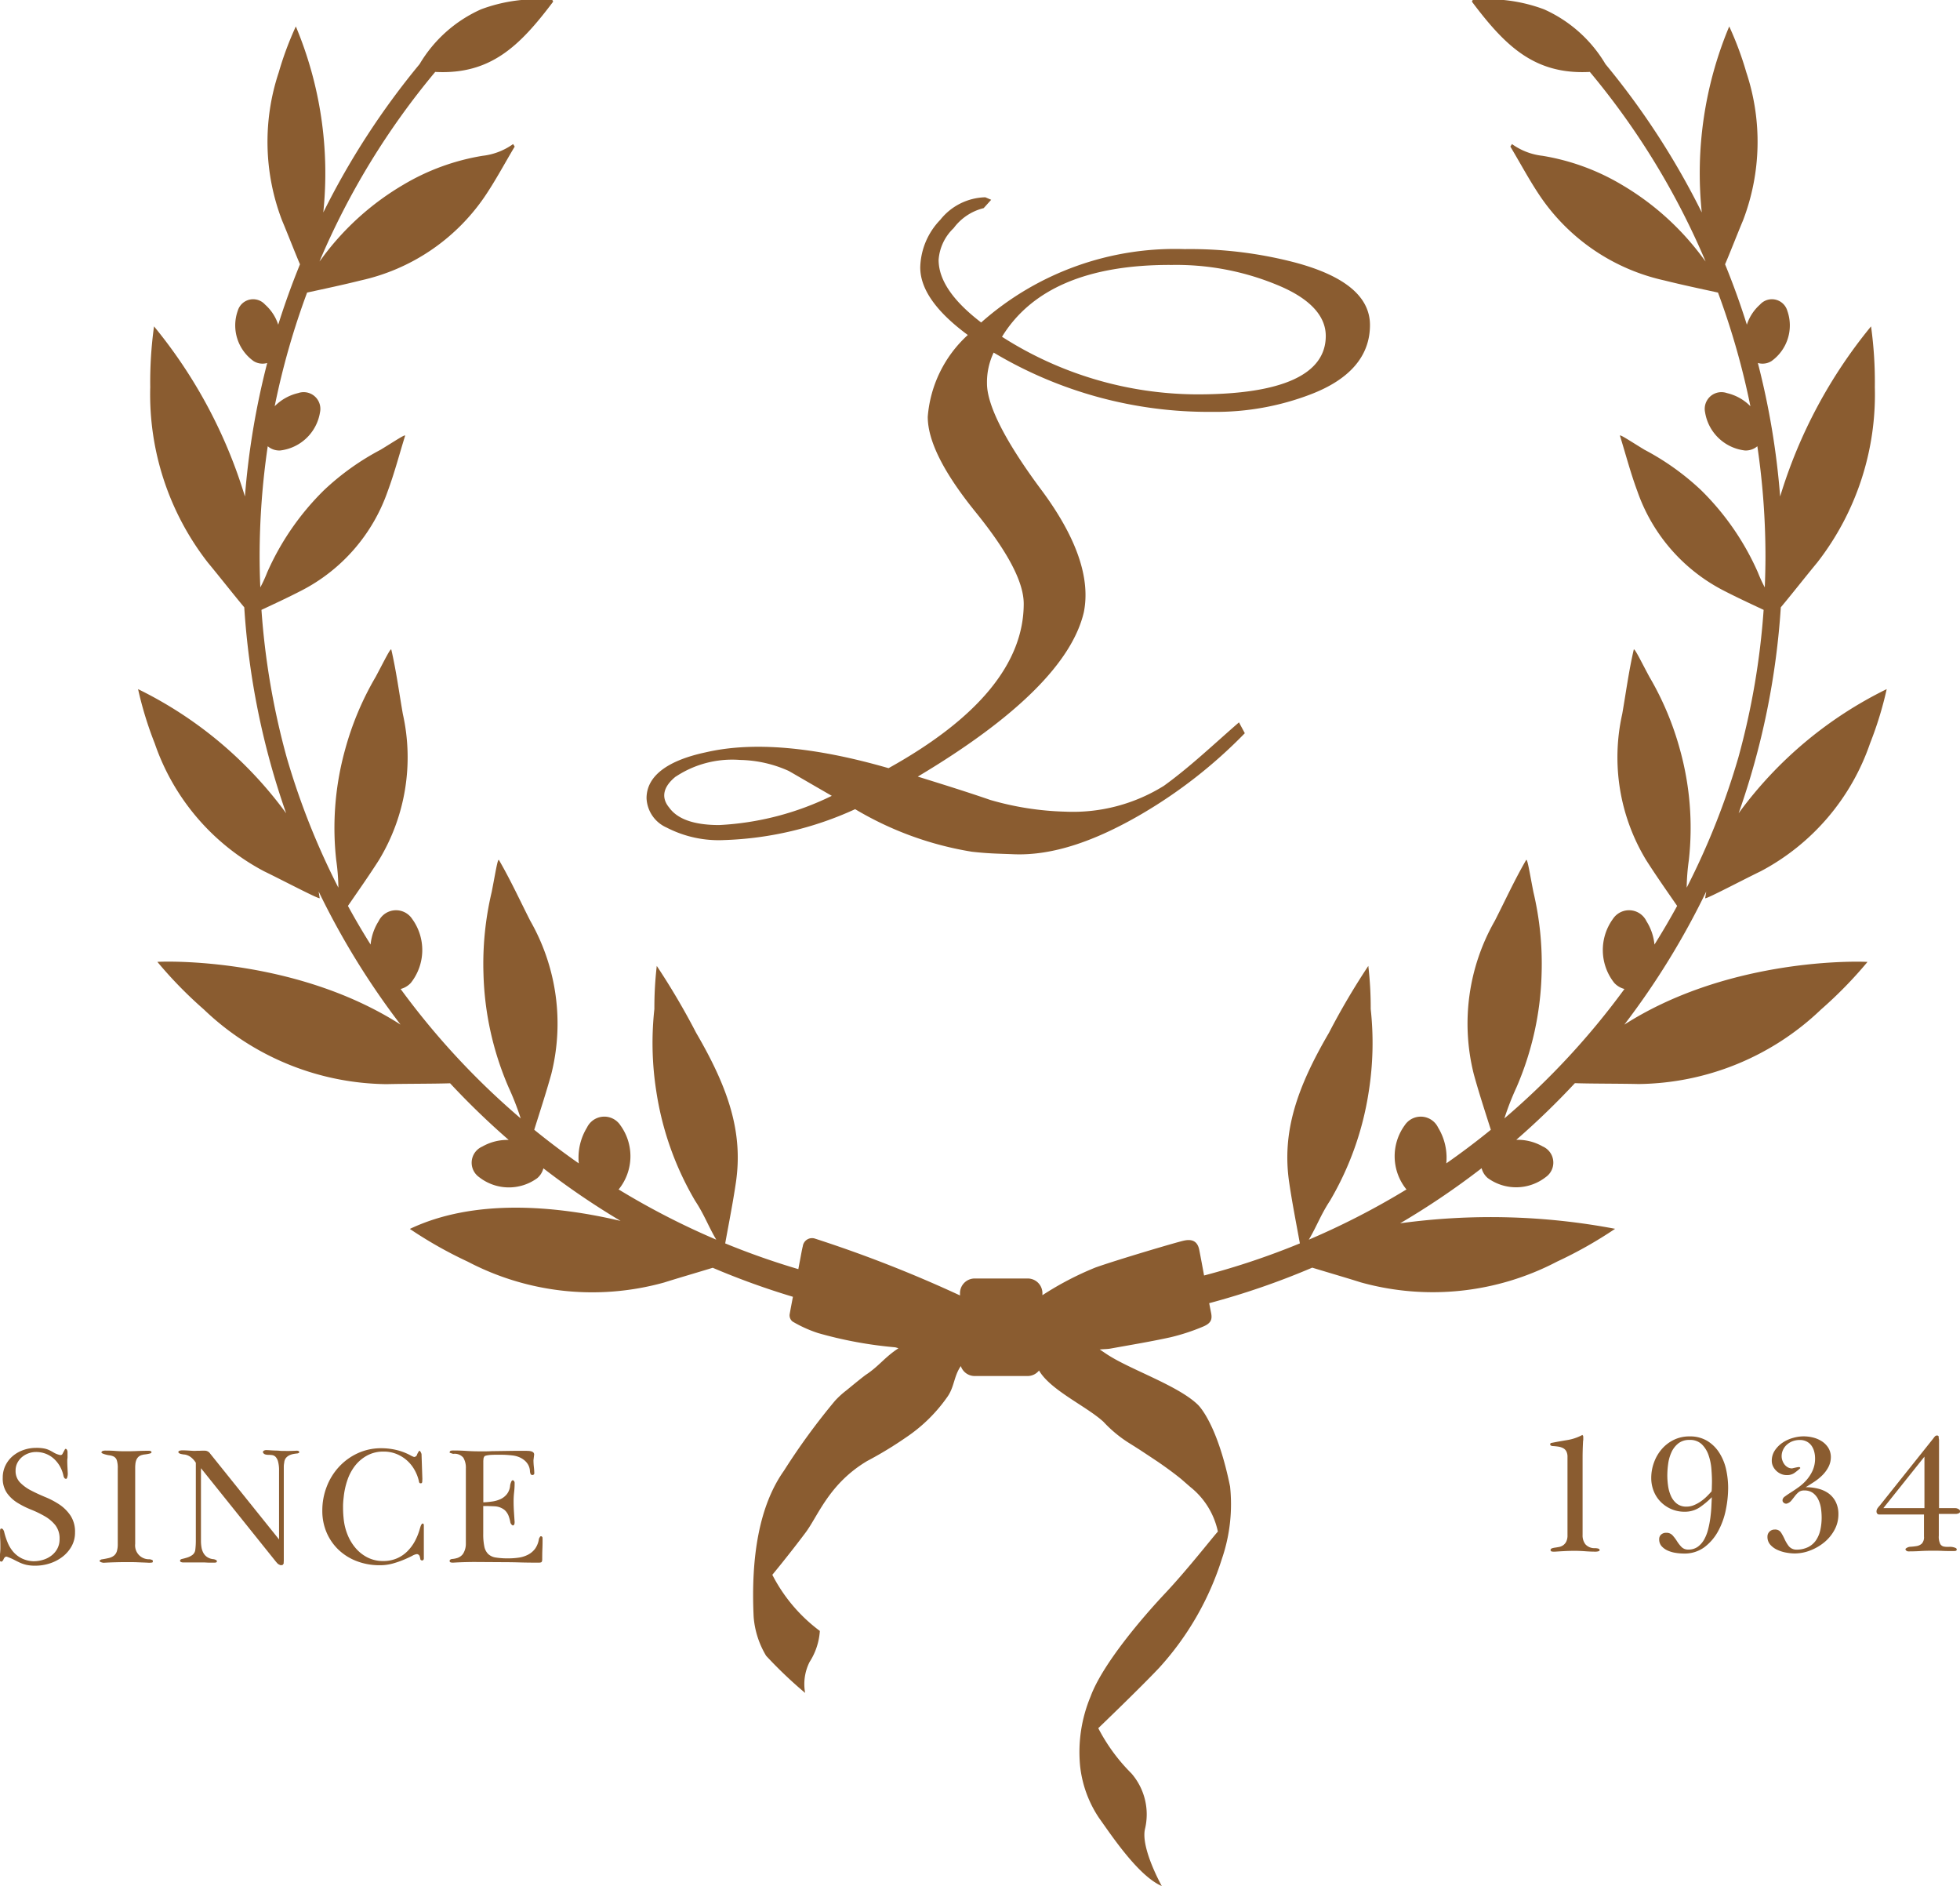
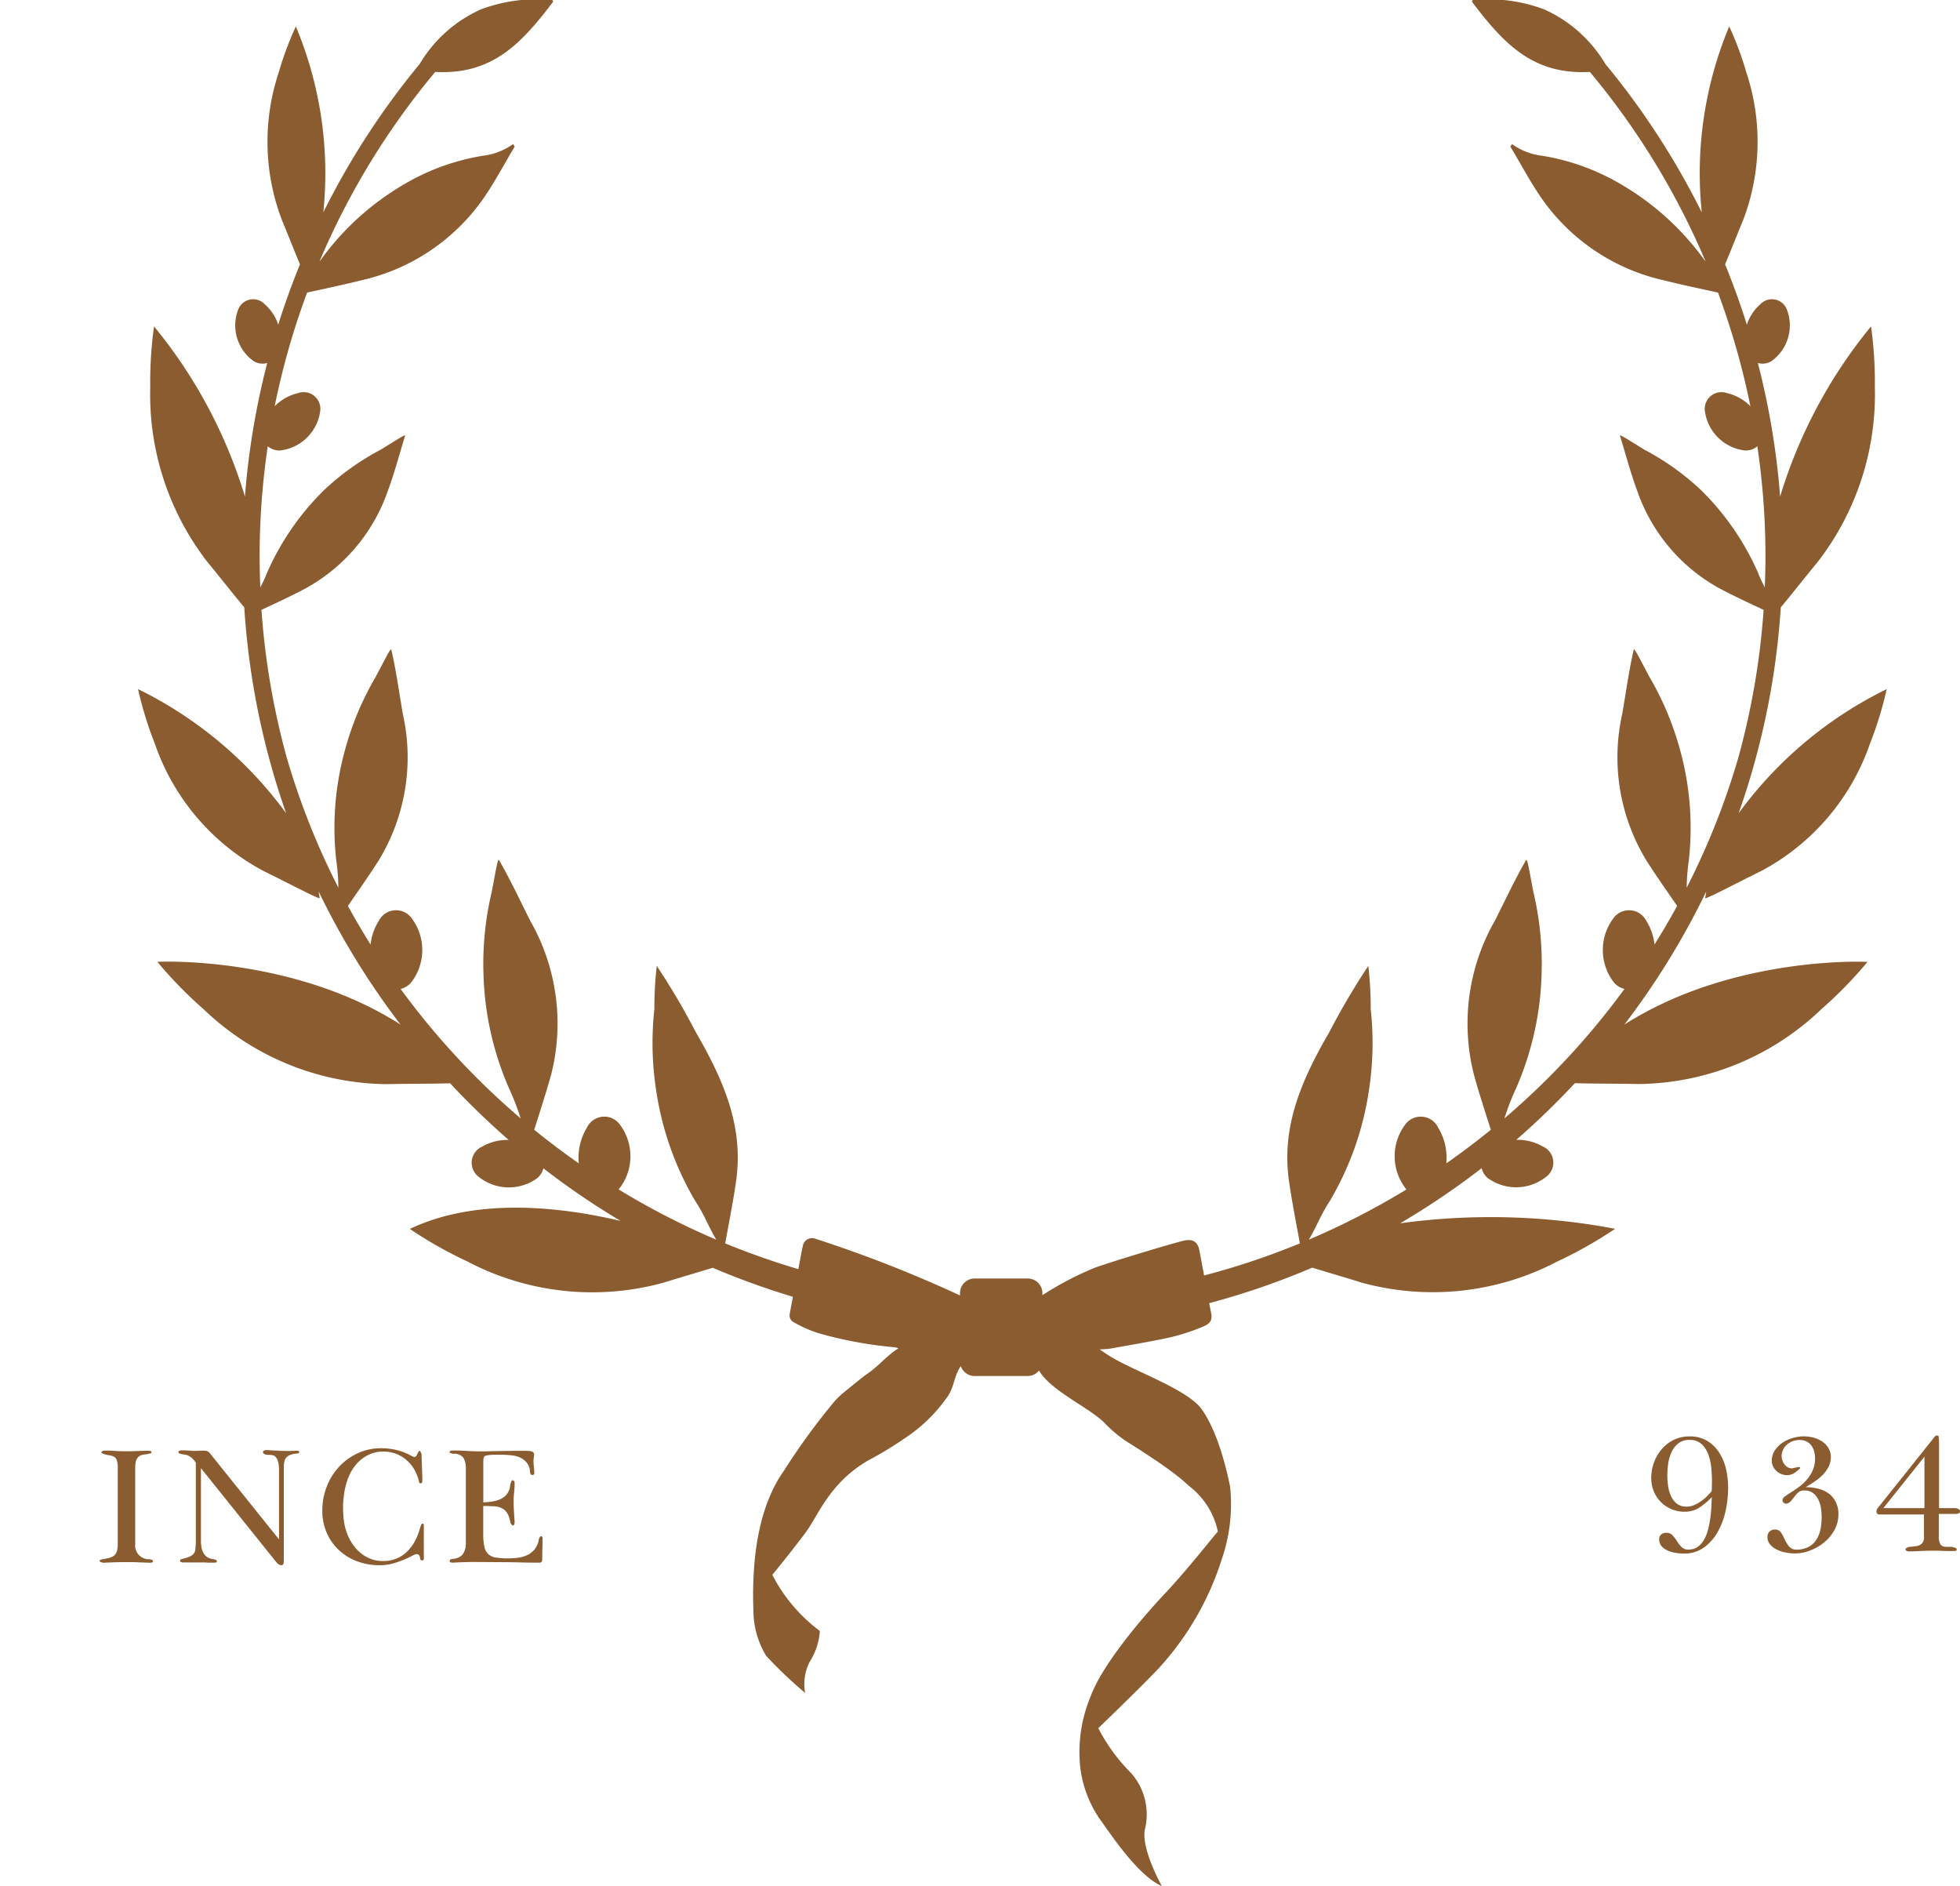
<svg xmlns="http://www.w3.org/2000/svg" width="114.881" height="110.525" viewBox="0 0 114.881 110.525">
  <g id="Group_1" data-name="Group 1" transform="translate(-996.503 255.656)" style="isolation: isolate">
-     <path id="Path_1" data-name="Path 1" d="M1194.385-68.45a.883.883,0,0,0-.108-.015c-.04,0-.069,0-.089,0a.7.7,0,0,1-.516-.231.846.846,0,0,1-.162-.546V-73.73q0-.52.029-1.032a.112.112,0,0,0,.01-.05V-75a.038.038,0,0,0-.01-.029.046.046,0,0,0-.029-.05c-.007,0-.01,0-.01-.009s0-.01-.01-.01a.015.015,0,0,0-.015.01.016.016,0,0,1-.015.009,2.854,2.854,0,0,1-.88.285q-.486.079-.919.167a.077.077,0,0,0-.049.079.071.071,0,0,0,.039.069.379.379,0,0,0,.079.029q.186.01.349.034a.9.9,0,0,1,.285.088.457.457,0,0,1,.192.187.7.7,0,0,1,.069.339v4.572a.825.825,0,0,1-.074.384.579.579,0,0,1-.182.211.619.619,0,0,1-.241.1c-.088.017-.169.029-.241.04a.788.788,0,0,0-.182.044.107.107,0,0,0-.073.108.047.047,0,0,0,.015.034l.034.034a.878.878,0,0,0,.1.015c.036,0,.074,0,.113,0,.19-.013.381-.024.575-.034s.385-.015.575-.015.4.008.624.025.434.024.624.024a.6.6,0,0,0,.133-.02c.056-.013.083-.035.083-.068a.082.082,0,0,0-.039-.074A.27.27,0,0,0,1194.385-68.45Z" transform="translate(-104.247 -96.472)" fill="#8a5c30" />
    <path id="Path_2" data-name="Path 2" d="M1208.318-73.954a2.189,2.189,0,0,0-.7-.7,1.953,1.953,0,0,0-1.052-.27,2.063,2.063,0,0,0-.915.2,2.212,2.212,0,0,0-.708.541,2.47,2.47,0,0,0-.457.782,2.624,2.624,0,0,0-.163.914,2.05,2.05,0,0,0,.148.777,1.872,1.872,0,0,0,.413.629,1.975,1.975,0,0,0,.619.418,1.922,1.922,0,0,0,.767.153,1.55,1.55,0,0,0,.885-.251,4.828,4.828,0,0,0,.718-.6c-.007.151-.015.332-.025.541s-.03.428-.059.654a5.919,5.919,0,0,1-.128.673,2.456,2.456,0,0,1-.231.6,1.336,1.336,0,0,1-.374.433.918.918,0,0,1-.56.167.534.534,0,0,1-.4-.152,2.09,2.09,0,0,1-.265-.339,2.472,2.472,0,0,0-.256-.339.476.476,0,0,0-.373-.153.431.431,0,0,0-.295.1.353.353,0,0,0-.118.28.584.584,0,0,0,.153.418,1.078,1.078,0,0,0,.374.256,1.864,1.864,0,0,0,.472.128,3.21,3.21,0,0,0,.437.034,1.96,1.96,0,0,0,1.224-.379,2.921,2.921,0,0,0,.806-.953,4.406,4.406,0,0,0,.442-1.244,6.465,6.465,0,0,0,.133-1.259,5.086,5.086,0,0,0-.118-1.091A3.039,3.039,0,0,0,1208.318-73.954Zm-.443,1.971q0,.143-.015.28c-.092.1-.191.21-.3.314a2.608,2.608,0,0,1-.349.285,2.085,2.085,0,0,1-.393.211,1.117,1.117,0,0,1-.423.084.892.892,0,0,1-.575-.177,1.189,1.189,0,0,1-.344-.452,2.186,2.186,0,0,1-.167-.595,4.369,4.369,0,0,1-.044-.6,5.143,5.143,0,0,1,.049-.679,2.427,2.427,0,0,1,.192-.678,1.4,1.4,0,0,1,.4-.521,1.014,1.014,0,0,1,.659-.206.985.985,0,0,1,.722.256,1.627,1.627,0,0,1,.394.634,3.231,3.231,0,0,1,.167.8q.034.423.034.757C1207.88-72.172,1207.879-72.078,1207.875-71.983Z" transform="translate(-111.036 -96.562)" fill="#8a5c30" />
    <path id="Path_3" data-name="Path 3" d="M1222.551-71.58a1.78,1.78,0,0,0-.615-.28,2.955,2.955,0,0,0-.732-.088q.245-.147.506-.319a3.073,3.073,0,0,0,.477-.388,1.948,1.948,0,0,0,.353-.482,1.263,1.263,0,0,0,.138-.59,1.03,1.03,0,0,0-.157-.541,1.253,1.253,0,0,0-.378-.374,1.7,1.7,0,0,0-.507-.216,2.291,2.291,0,0,0-.56-.069,2.289,2.289,0,0,0-.625.094,2.089,2.089,0,0,0-.6.275,1.651,1.651,0,0,0-.453.452,1.076,1.076,0,0,0-.182.614.729.729,0,0,0,.073.32.924.924,0,0,0,.192.265.944.944,0,0,0,.275.182.831.831,0,0,0,.334.068.748.748,0,0,0,.442-.118,3.863,3.863,0,0,0,.354-.285c0-.046-.03-.068-.089-.068l-.069.009c-.039.007-.082.015-.127.025l-.128.029a.419.419,0,0,1-.079.015.485.485,0,0,1-.241-.064.633.633,0,0,1-.192-.167.825.825,0,0,1-.123-.231.748.748,0,0,1-.044-.246.88.88,0,0,1,.084-.383.908.908,0,0,1,.231-.305,1.067,1.067,0,0,1,.339-.2,1.218,1.218,0,0,1,.408-.068.859.859,0,0,1,.4.088.8.8,0,0,1,.28.236,1.038,1.038,0,0,1,.163.344,1.522,1.522,0,0,1,.054.4,1.712,1.712,0,0,1-.143.722,2.274,2.274,0,0,1-.354.551,2.723,2.723,0,0,1-.458.418q-.246.177-.457.31t-.354.241a.292.292,0,0,0-.143.217.068.068,0,0,0,.005.029.071.071,0,0,1,0,.029.233.233,0,0,0,.226.148.545.545,0,0,0,.28-.172q.1-.123.206-.261a1.435,1.435,0,0,1,.226-.241.5.5,0,0,1,.33-.1.827.827,0,0,1,.521.153,1.059,1.059,0,0,1,.309.388,1.722,1.722,0,0,1,.153.511,3.761,3.761,0,0,1,.039.53,3.424,3.424,0,0,1-.074.718,1.756,1.756,0,0,1-.246.6,1.218,1.218,0,0,1-.462.413,1.537,1.537,0,0,1-.723.153.574.574,0,0,1-.432-.217,2.179,2.179,0,0,1-.236-.4,3.029,3.029,0,0,0-.211-.388.4.4,0,0,0-.359-.172.43.43,0,0,0-.31.118.4.4,0,0,0-.123.3.679.679,0,0,0,.167.472,1.234,1.234,0,0,0,.413.3,2.123,2.123,0,0,0,.521.162,2.837,2.837,0,0,0,.491.049,2.525,2.525,0,0,0,.919-.177,2.979,2.979,0,0,0,.826-.482,2.418,2.418,0,0,0,.595-.728,1.889,1.889,0,0,0,.226-.9,1.592,1.592,0,0,0-.158-.737A1.385,1.385,0,0,0,1222.551-71.58Z" transform="translate(-118.864 -96.562)" fill="#8a5c30" />
    <path id="Path_4" data-name="Path 4" d="M1237.476-70.722a.346.346,0,0,0-.172-.054h-.964v-4.011a.587.587,0,0,1-.019-.157c0-.059-.033-.088-.1-.088a.152.152,0,0,0-.113.044,1.079,1.079,0,0,0-.1.123l-3.146,3.942a1.324,1.324,0,0,0-.118.143.335.335,0,0,0-.069.2.2.2,0,0,0,.04.123.158.158,0,0,0,.137.054h2.606v1.288a.544.544,0,0,1-.128.418.6.6,0,0,1-.3.143,3.262,3.262,0,0,1-.359.04.442.442,0,0,0-.3.128.133.133,0,0,0,.049.1.212.212,0,0,0,.148.044c.223,0,.447-.006.673-.02s.454-.019.684-.019.432,0,.609.009.38.01.61.01h.078a.324.324,0,0,0,.078-.01c.052,0,.078-.033.078-.1a.122.122,0,0,0-.059-.068.83.83,0,0,0-.368-.069,1.381,1.381,0,0,1-.319-.014.323.323,0,0,1-.221-.153.952.952,0,0,1-.084-.482v-1.278h.993a.472.472,0,0,0,.163-.034.124.124,0,0,0,.093-.123A.156.156,0,0,0,1237.476-70.722Zm-1.991-.054h-2.409l2.409-3.018Z" transform="translate(-126.185 -96.506)" fill="#8a5c30" />
-     <path id="Path_5" data-name="Path 5" d="M1000.008-70.132a4.757,4.757,0,0,0-.841-.448q-.452-.187-.841-.388a2.488,2.488,0,0,1-.649-.472.959.959,0,0,1-.26-.693.97.97,0,0,1,.1-.447,1.115,1.115,0,0,1,.271-.345,1.244,1.244,0,0,1,.383-.221,1.279,1.279,0,0,1,.442-.079,1.566,1.566,0,0,1,.585.108,1.522,1.522,0,0,1,.477.3,1.835,1.835,0,0,1,.349.447,1.9,1.9,0,0,1,.2.55.379.379,0,0,0,.053.118.117.117,0,0,0,.1.049c.033,0,.057-.037.074-.113a.883.883,0,0,0,.025-.182q-.01-.2-.02-.4c-.007-.135-.01-.268-.01-.4.007-.065.011-.115.015-.147a.928.928,0,0,0,0-.094v-.241a.279.279,0,0,0-.029-.113c-.02-.042-.046-.064-.079-.064s-.038.015-.054.044l-.054.1c-.02.036-.038.071-.054.1a.879.879,0,0,1-.044.079.147.147,0,0,1-.109.039,1.251,1.251,0,0,1-.344-.123c-.085-.049-.171-.1-.256-.142a1.31,1.31,0,0,0-.31-.113,2.328,2.328,0,0,0-.517-.044,2.215,2.215,0,0,0-.727.123,1.977,1.977,0,0,0-.625.349,1.7,1.7,0,0,0-.432.551,1.6,1.6,0,0,0-.163.727,1.5,1.5,0,0,0,.246.895,2.111,2.111,0,0,0,.619.575,5.239,5.239,0,0,0,.8.4,6.216,6.216,0,0,1,.8.388,2.163,2.163,0,0,1,.62.526,1.267,1.267,0,0,1,.246.811,1.165,1.165,0,0,1-.128.555,1.251,1.251,0,0,1-.344.408,1.508,1.508,0,0,1-.492.251,1.947,1.947,0,0,1-.57.084,1.686,1.686,0,0,1-.684-.168,1.6,1.6,0,0,1-.5-.388,2,2,0,0,1-.334-.556,4.395,4.395,0,0,1-.206-.648.645.645,0,0,0-.054-.1.114.114,0,0,0-.1-.054.062.062,0,0,0-.064.049.349.349,0,0,0-.014.1c0,.157,0,.315.01.472s.01.315.01.472a3.247,3.247,0,0,1-.02.388,3.046,3.046,0,0,0-.02.388c0,.02.013.036.04.049a.15.15,0,0,0,.059.02.082.082,0,0,0,.059-.034c.019-.023.036-.041.049-.054a.448.448,0,0,1,.069-.137.15.15,0,0,1,.128-.069,3.148,3.148,0,0,1,.433.182c.118.062.234.119.349.172a2.055,2.055,0,0,0,.379.128,2.366,2.366,0,0,0,.531.049,2.727,2.727,0,0,0,.835-.132,2.458,2.458,0,0,0,.742-.384,2.015,2.015,0,0,0,.536-.614,1.627,1.627,0,0,0,.206-.816,1.715,1.715,0,0,0-.26-.983A2.386,2.386,0,0,0,1000.008-70.132Z" transform="translate(0 -97.347)" fill="#8a5c30" />
    <path id="Path_6" data-name="Path 6" d="M1012.112-66.738a.763.763,0,0,0-.128-.034.808.808,0,0,1-.846-.9v-4.414c0-.079,0-.161.01-.246a.893.893,0,0,1,.049-.236.551.551,0,0,1,.118-.191.471.471,0,0,1,.227-.123.749.749,0,0,1,.147-.03c.059-.006.116-.014.172-.025a1.414,1.414,0,0,0,.153-.034c.046-.014.072-.033.078-.059a.075.075,0,0,0-.054-.083.375.375,0,0,0-.1-.015q-.344,0-.684.015t-.683.014c-.23,0-.428-.006-.6-.02s-.366-.02-.595-.02a.541.541,0,0,0-.113.014.142.142,0,0,0-.094.064.029.029,0,0,0-.01.02c0,.033,0,.044,0,.034s.021,0,.054.034a1.645,1.645,0,0,0,.393.108.814.814,0,0,1,.28.079.383.383,0,0,1,.172.206,1.467,1.467,0,0,1,.058.492v4.414a1.436,1.436,0,0,1-.054.438.528.528,0,0,1-.172.255.773.773,0,0,1-.3.138q-.182.044-.438.083a.4.4,0,0,1-.064.034.062.062,0,0,0-.034.064c.007.026.039.049.1.068a.472.472,0,0,0,.138.029q.334-.02.669-.029c.223-.006.442-.01.658-.01s.446,0,.669.01.445.016.668.029a.671.671,0,0,0,.128-.01.114.114,0,0,0,.069-.015c.013-.009.02-.034.02-.073S1012.158-66.721,1012.112-66.738Z" transform="translate(-6.711 -97.516)" fill="#8a5c30" />
    <path id="Path_7" data-name="Path 7" d="M1025.9-73.156c-.138.007-.27.012-.4.015s-.258,0-.388,0c-.066,0-.143,0-.231-.01s-.182-.011-.28-.014-.194-.008-.285-.015-.17-.01-.236-.01a.275.275,0,0,0-.113.03.1.1,0,0,0-.064.1.219.219,0,0,0,.137.123.719.719,0,0,0,.192.025,1.5,1.5,0,0,1,.211.015.355.355,0,0,1,.2.1.643.643,0,0,1,.147.276,1.947,1.947,0,0,1,.059.545v4.021l-4.041-5.034a.376.376,0,0,0-.325-.167c-.039,0-.089,0-.148,0s-.121.005-.187.005-.128,0-.187.005-.1,0-.137,0l-.33-.02q-.162-.01-.329-.01a.58.58,0,0,0-.138.02c-.052.014-.079.039-.079.079a.082.082,0,0,0,.044.069.333.333,0,0,0,.108.044c.042.01.085.018.128.025a.683.683,0,0,0,.094.009.822.822,0,0,1,.379.172,1.221,1.221,0,0,1,.27.31v4.572a4.488,4.488,0,0,1-.029.511.447.447,0,0,1-.172.319,1.016,1.016,0,0,1-.305.152c-.108.033-.2.059-.29.079s-.128.056-.128.108a.079.079,0,0,0,.054.074.249.249,0,0,0,.1.024h.28c.108,0,.221,0,.339,0s.232,0,.344,0h.285c.092.006.185.011.28.014s.189,0,.28,0h.064a.2.2,0,0,0,.064-.01c.046,0,.068-.026.068-.079,0-.033-.029-.061-.088-.083a.407.407,0,0,0-.137-.034.779.779,0,0,1-.354-.128.7.7,0,0,1-.217-.245,1.042,1.042,0,0,1-.108-.33,2.247,2.247,0,0,1-.029-.359v-4.267l4.384,5.466c.033.04.067.077.1.114a.367.367,0,0,0,.133.083.1.1,0,0,0,.069.02.235.235,0,0,0,.1-.015.261.261,0,0,0,.064-.094.791.791,0,0,1,0-.083.866.866,0,0,0,.005-.093v-5.25c0-.059,0-.139,0-.241a1.182,1.182,0,0,1,.025-.231.5.5,0,0,1,.1-.275.6.6,0,0,1,.192-.152.9.9,0,0,1,.236-.079,2.3,2.3,0,0,1,.245-.034.455.455,0,0,0,.074-.025.063.063,0,0,0,.034-.064.087.087,0,0,0-.059-.059A.272.272,0,0,0,1025.9-73.156Z" transform="translate(-11.99 -97.493)" fill="#8a5c30" />
    <path id="Path_8" data-name="Path 8" d="M1042.968-69.024a.086.086,0,0,0-.069.04.371.371,0,0,0-.049.088c-.013.033-.025.066-.035.1s-.018.059-.024.079a3.49,3.49,0,0,1-.295.737,2.546,2.546,0,0,1-.453.6,1.948,1.948,0,0,1-.615.407,2.017,2.017,0,0,1-.791.148,1.99,1.99,0,0,1-.909-.207,2.256,2.256,0,0,1-.7-.55,2.818,2.818,0,0,1-.472-.781,3.337,3.337,0,0,1-.226-.9c0,.013-.007-.056-.02-.206s-.02-.319-.02-.5c0-.092,0-.174.005-.246s.008-.135.014-.187.013-.124.02-.177a4.391,4.391,0,0,1,.211-.973,2.865,2.865,0,0,1,.452-.855,2.28,2.28,0,0,1,.708-.6,1.967,1.967,0,0,1,.968-.231,1.971,1.971,0,0,1,.737.133,2.125,2.125,0,0,1,.6.359,2.13,2.13,0,0,1,.452.541,2.438,2.438,0,0,1,.276.688.29.29,0,0,0,.039.118.154.154,0,0,0,.069.02.153.153,0,0,0,.068-.02.253.253,0,0,0,.025-.118c0-.059.005-.1.005-.118l-.049-1.455a.4.4,0,0,0-.044-.108c-.03-.059-.054-.088-.073-.088s-.049.036-.089.108a.831.831,0,0,0-.069.148.133.133,0,0,1-.064.074.181.181,0,0,1-.094.035.814.814,0,0,1-.123-.05.956.956,0,0,1-.113-.059,3.425,3.425,0,0,0-.816-.305,3.823,3.823,0,0,0-.865-.1,3.254,3.254,0,0,0-1.392.295,3.461,3.461,0,0,0-1.1.8,3.612,3.612,0,0,0-.718,1.165,3.839,3.839,0,0,0-.255,1.391,3.2,3.2,0,0,0,.26,1.308,3.064,3.064,0,0,0,.713,1.012,3.189,3.189,0,0,0,1.067.654,3.7,3.7,0,0,0,1.313.231,2.81,2.81,0,0,0,.777-.1,5.539,5.539,0,0,0,.654-.226c.194-.082.356-.158.487-.226a.763.763,0,0,1,.265-.1.181.181,0,0,1,.167.118,1.738,1.738,0,0,1,.049.206.142.142,0,0,0,.1.049.088.088,0,0,0,.069-.034.112.112,0,0,0,.029-.074v-1.937C1043.027-68.975,1043.007-69.011,1042.968-69.024Z" transform="translate(-21.68 -97.358)" fill="#8a5c30" />
    <path id="Path_9" data-name="Path 9" d="M1058.488-68.1c-.007-.013-.023-.02-.049-.02s-.049.018-.069.054-.036.067-.049.094a1.3,1.3,0,0,1-.226.584,1.211,1.211,0,0,1-.413.349,1.723,1.723,0,0,1-.541.172,4.2,4.2,0,0,1-.619.044,4.432,4.432,0,0,1-.728-.049.828.828,0,0,1-.448-.206.859.859,0,0,1-.226-.438,3.5,3.5,0,0,1-.064-.752v-1.623c.118,0,.236,0,.354.005s.236.008.354.015a1,1,0,0,1,.551.221.9.9,0,0,1,.23.344,2.3,2.3,0,0,1,.094.339.282.282,0,0,0,.148.217.114.114,0,0,0,.094-.079.526.526,0,0,0,.014-.128q-.019-.295-.039-.595c-.013-.2-.02-.4-.02-.595a4.659,4.659,0,0,1,.029-.541,4.47,4.47,0,0,0,.03-.54.181.181,0,0,0-.078-.167.019.019,0,0,1-.015,0,.02.02,0,0,0-.015-.006c-.039,0-.074.038-.1.114a.843.843,0,0,0-.054.182.937.937,0,0,1-.182.506,1.032,1.032,0,0,1-.373.3,1.78,1.78,0,0,1-.487.143,4.648,4.648,0,0,1-.531.049V-72.5a.732.732,0,0,1,.01-.129.214.214,0,0,1,.039-.137c.007-.034.033-.056.079-.069a.972.972,0,0,1,.157-.034,1.918,1.918,0,0,1,.216-.02q.118-.006.236-.006h.216c.137,0,.275,0,.413.01s.275.02.413.04a1.418,1.418,0,0,1,.344.1,1.189,1.189,0,0,1,.3.187.923.923,0,0,1,.217.27.843.843,0,0,1,.094.354.442.442,0,0,0,.029.142.108.108,0,0,0,.108.084.106.106,0,0,0,.118-.088,3.764,3.764,0,0,0-.025-.378,3.882,3.882,0,0,1-.024-.4l.039-.325a.169.169,0,0,0-.049-.132.286.286,0,0,0-.123-.064.8.8,0,0,0-.158-.025c-.056,0-.106-.005-.152-.005h-.64l-1.366.02c-.118.007-.237.01-.359.01h-.359q-.383,0-.767-.025t-.767-.025a.807.807,0,0,0-.123.01.1.1,0,0,0-.084.069v.01c0,.007,0,.01,0,.01s-.005,0-.005.01a.017.017,0,0,0,.005.014.021.021,0,0,1,0,.015.345.345,0,0,1,.1.03.08.08,0,0,0,.035.01.082.082,0,0,1,.034.01.087.087,0,0,0,.039.01.657.657,0,0,1,.59.226,1.15,1.15,0,0,1,.147.629v4.414a1.093,1.093,0,0,1-.172.6.681.681,0,0,1-.31.226,1.312,1.312,0,0,1-.309.064c-.1.007-.15.046-.163.118a.1.1,0,0,0,.083.088.814.814,0,0,0,.123.01q.315-.02.634-.029c.213-.006.424-.01.634-.01l1.583.01q.521,0,1.047.015t1.047.014c.033,0,.067,0,.1,0s.07-.008.1-.014c.052-.014.079-.073.079-.177,0-.177,0-.38.01-.61s.01-.429.01-.6a.536.536,0,0,0-.005-.074A.071.071,0,0,0,1058.488-68.1Z" transform="translate(-30.229 -97.516)" fill="#8a5c30" />
-     <path id="Path_10" data-name="Path 10" d="M1079.05-193.9a6.644,6.644,0,0,0,3.374.734,19.913,19.913,0,0,0,7.678-1.81,19.412,19.412,0,0,0,6.847,2.494c1.019.113,1.515.109,2.446.147,2.3.093,4.792-.782,7.483-2.348a28.548,28.548,0,0,0,6.064-4.744l-.342-.636c-1.467,1.271-2.853,2.6-4.4,3.717a10.068,10.068,0,0,1-5.771,1.516,17.3,17.3,0,0,1-4.4-.685c-1.418-.489-2.837-.929-4.255-1.37,5.82-3.472,9.048-6.7,9.733-9.635.391-1.956-.391-4.3-2.4-7.043-2.2-2.934-3.277-5.086-3.277-6.358a4.037,4.037,0,0,1,.391-1.81,24.57,24.57,0,0,0,12.814,3.473,15.549,15.549,0,0,0,5.771-1.027c2.3-.881,3.472-2.25,3.472-4.059q0-2.495-4.4-3.668a24.332,24.332,0,0,0-6.455-.783,17.125,17.125,0,0,0-11.934,4.3q-2.495-1.907-2.494-3.668a2.833,2.833,0,0,1,.88-1.859,3.115,3.115,0,0,1,1.761-1.174l.44-.489-.343-.147a3.476,3.476,0,0,0-2.641,1.321,4.15,4.15,0,0,0-1.174,2.788q0,1.907,2.788,3.961a7.247,7.247,0,0,0-2.348,4.793c0,1.418.93,3.277,2.837,5.624,1.858,2.3,2.788,4.06,2.788,5.331,0,3.472-2.641,6.7-7.923,9.635-4.4-1.272-7.972-1.565-10.711-.929-2.3.489-3.473,1.418-3.473,2.69A1.969,1.969,0,0,0,1079.05-193.9Zm29.492-32.964a15.459,15.459,0,0,1,6.309,1.174c1.908.783,2.836,1.81,2.836,2.983,0,2.25-2.543,3.424-7.532,3.424a21.339,21.339,0,0,1-11.445-3.375C1100.423-225.45,1103.7-226.868,1108.542-226.868Zm-28.954,29.981a5.989,5.989,0,0,1,3.766-.978,7.249,7.249,0,0,1,2.837.636c.1.049.929.538,2.543,1.467a16.91,16.91,0,0,1-6.6,1.712q-2.2,0-2.934-1.027C1078.708-195.665,1078.855-196.3,1079.588-196.888Z" transform="translate(-43.477 -13.264)" fill="#8a5c30" />
    <path id="Path_11" data-name="Path 11" d="M1108.977-204.607a13.384,13.384,0,0,0,6.4-7.492,21.1,21.1,0,0,0,.975-3.176,23.574,23.574,0,0,0-8.679,7.274,45,45,0,0,0,2.472-12.068c.546-.647,1.523-1.887,2.136-2.625a16.024,16.024,0,0,0,3.375-10.276,23.677,23.677,0,0,0-.222-3.561,28.9,28.9,0,0,0-5.328,9.969,45.273,45.273,0,0,0-1.306-7.824.989.989,0,0,0,.793-.107,2.57,2.57,0,0,0,.931-2.96.939.939,0,0,0-1.6-.354,2.673,2.673,0,0,0-.769,1.177q-.565-1.8-1.277-3.539c.265-.609.743-1.838,1.051-2.568a12.871,12.871,0,0,0,.193-8.685,19.109,19.109,0,0,0-1-2.685,22.259,22.259,0,0,0-1.609,10.9,45.165,45.165,0,0,0-5.645-8.692,7.954,7.954,0,0,0-3.6-3.21,9.347,9.347,0,0,0-4.131-.551.085.085,0,0,0-.073.134c1.936,2.565,3.649,4.256,6.889,4.085a44.2,44.2,0,0,1,6.784,11.107c-.076-.1-.153-.2-.23-.305a15.907,15.907,0,0,0-4.668-4.181,13.266,13.266,0,0,0-4.668-1.707,3.791,3.791,0,0,1-1.783-.687l-.094.148c.6,1,1.148,2.04,1.808,3a11.9,11.9,0,0,0,7.21,4.841c1.045.261,2.1.484,3.151.713a44.464,44.464,0,0,1,1.9,6.661,2.827,2.827,0,0,0-1.375-.771.979.979,0,0,0-1.282,1.123,2.679,2.679,0,0,0,2.335,2.24,1.046,1.046,0,0,0,.729-.248,44.27,44.27,0,0,1,.476,6.456c0,.608-.016,1.213-.04,1.815a7.894,7.894,0,0,1-.4-.869,15.551,15.551,0,0,0-3.327-4.821,15.013,15.013,0,0,0-3.327-2.377c-.851-.518-1.489-.95-1.432-.81.335,1.079.624,2.186,1.014,3.232a10.375,10.375,0,0,0,5.095,5.849c.762.392,1.536.751,2.309,1.113a44.056,44.056,0,0,1-1.48,8.648,43.354,43.354,0,0,1-3.029,7.631,12.345,12.345,0,0,1,.126-1.614,17.134,17.134,0,0,0-.523-6.486,17.5,17.5,0,0,0-1.792-4.258c-.524-.975-.892-1.748-.917-1.58-.289,1.252-.454,2.506-.672,3.757a11.611,11.611,0,0,0,1.4,8.562c.583.916,1.206,1.8,1.818,2.687q-.631,1.154-1.329,2.265a3.132,3.132,0,0,0-.47-1.37,1.132,1.132,0,0,0-1.967-.129,3.1,3.1,0,0,0,.078,3.743,1.222,1.222,0,0,0,.6.359,44.483,44.483,0,0,1-7.038,7.585,16.289,16.289,0,0,1,.711-1.824,17.9,17.9,0,0,0,1.47-6.642,18.255,18.255,0,0,0-.481-4.806c-.224-1.135-.354-2.021-.431-1.86-.674,1.163-1.224,2.366-1.827,3.548a12.139,12.139,0,0,0-1.236,8.986c.3,1.1.657,2.179,1,3.263q-1.267,1.031-2.611,1.969a3.387,3.387,0,0,0-.481-2.1,1.127,1.127,0,0,0-1.958-.129,3.085,3.085,0,0,0,.078,3.725c.009.011.021.019.031.029a44.556,44.556,0,0,1-5.727,2.946c.47-.793.695-1.453,1.238-2.278a17.91,17.91,0,0,0,2.276-6.411,18.263,18.263,0,0,0,.113-4.829,21.223,21.223,0,0,0-.14-2.524,42.178,42.178,0,0,0-2.308,3.921c-1.878,3.218-2.765,5.811-2.331,8.765.176,1.2.412,2.384.627,3.574a44.361,44.361,0,0,1-5.615,1.881c-.094-.514-.188-1.023-.282-1.5s-.383-.657-.9-.543c-.46.1-3.925,1.128-5.181,1.574a18.188,18.188,0,0,0-3.112,1.624v-.118a.861.861,0,0,0-.861-.861h-3.109a.861.861,0,0,0-.861.861v.132a75.084,75.084,0,0,0-8.487-3.326.547.547,0,0,0-.727.446c-.05.188-.124.616-.161.807s-.069.355-.1.532a44.416,44.416,0,0,1-4.287-1.509c.215-1.19.452-2.373.628-3.574.433-2.955-.454-5.547-2.331-8.765a42.094,42.094,0,0,0-2.308-3.921,21.222,21.222,0,0,0-.14,2.524,18.278,18.278,0,0,0,.113,4.829,17.909,17.909,0,0,0,2.276,6.411c.544.824.769,1.485,1.238,2.278a44.508,44.508,0,0,1-5.727-2.946c.01-.01.022-.018.031-.029a3.085,3.085,0,0,0,.078-3.725,1.127,1.127,0,0,0-1.959.129,3.388,3.388,0,0,0-.481,2.1q-1.343-.938-2.611-1.969c.34-1.084.694-2.162,1-3.263a12.141,12.141,0,0,0-1.235-8.986c-.6-1.182-1.153-2.385-1.827-3.548-.077-.161-.207.725-.431,1.86a18.282,18.282,0,0,0-.482,4.806,17.9,17.9,0,0,0,1.471,6.642,16.436,16.436,0,0,1,.711,1.824,44.463,44.463,0,0,1-7.038-7.585,1.225,1.225,0,0,0,.6-.359,3.1,3.1,0,0,0,.078-3.743,1.133,1.133,0,0,0-1.968.129,3.124,3.124,0,0,0-.47,1.37q-.7-1.111-1.329-2.265c.612-.89,1.235-1.772,1.818-2.687a11.609,11.609,0,0,0,1.4-8.562c-.218-1.25-.383-2.5-.672-3.757-.025-.169-.393.6-.917,1.58a17.475,17.475,0,0,0-1.792,4.258,17.134,17.134,0,0,0-.523,6.486,12.3,12.3,0,0,1,.126,1.614,43.3,43.3,0,0,1-3.028-7.631,44.02,44.02,0,0,1-1.48-8.648c.773-.362,1.547-.72,2.309-1.113a10.379,10.379,0,0,0,5.094-5.849c.39-1.047.678-2.153,1.014-3.232.056-.14-.581.292-1.432.81a15,15,0,0,0-3.326,2.377,15.554,15.554,0,0,0-3.327,4.821,7.85,7.85,0,0,1-.4.869c-.024-.6-.04-1.207-.04-1.815a44.27,44.27,0,0,1,.476-6.456,1.045,1.045,0,0,0,.729.248,2.68,2.68,0,0,0,2.335-2.24.979.979,0,0,0-1.282-1.123,2.829,2.829,0,0,0-1.375.771,44.374,44.374,0,0,1,1.9-6.661c1.052-.229,2.106-.452,3.151-.713a11.9,11.9,0,0,0,7.21-4.841c.66-.961,1.208-2,1.807-3l-.094-.148a3.8,3.8,0,0,1-1.783.687,13.258,13.258,0,0,0-4.668,1.707,15.91,15.91,0,0,0-4.668,4.181c-.077.108-.153.209-.23.305a44.174,44.174,0,0,1,6.784-11.107c3.24.171,4.953-1.52,6.889-4.085a.085.085,0,0,0-.073-.134,9.348,9.348,0,0,0-4.131.551,7.954,7.954,0,0,0-3.6,3.209,45.167,45.167,0,0,0-5.645,8.693,22.265,22.265,0,0,0-1.609-10.9,19.075,19.075,0,0,0-1,2.685,12.87,12.87,0,0,0,.193,8.685c.308.73.786,1.959,1.05,2.568q-.711,1.742-1.276,3.539a2.677,2.677,0,0,0-.769-1.177.939.939,0,0,0-1.6.354,2.569,2.569,0,0,0,.931,2.96.989.989,0,0,0,.793.107,45.333,45.333,0,0,0-1.306,7.824,28.881,28.881,0,0,0-5.328-9.969,23.784,23.784,0,0,0-.222,3.561,16.026,16.026,0,0,0,3.375,10.276c.613.738,1.59,1.978,2.136,2.625A44.978,44.978,0,0,0,1022.539-208a23.571,23.571,0,0,0-8.679-7.274,21.111,21.111,0,0,0,.975,3.176,13.386,13.386,0,0,0,6.4,7.492c1.112.538,3.2,1.64,3.271,1.582-.022-.131-.042-.263-.063-.394a45.372,45.372,0,0,0,4.8,7.8c-5.811-3.719-12.982-3.74-14.252-3.675a24.754,24.754,0,0,0,2.726,2.79,15.711,15.711,0,0,0,10.712,4.376c1.062-.027,2.831-.019,3.719-.051a45.628,45.628,0,0,0,3.436,3.32,2.956,2.956,0,0,0-1.55.389,1.032,1.032,0,0,0-.189,1.787,2.825,2.825,0,0,0,3.411.064,1.112,1.112,0,0,0,.36-.577,45.434,45.434,0,0,0,4.526,3.082c-3.815-.9-8.581-1.325-12.353.469a24.777,24.777,0,0,0,3.4,1.921,15.713,15.713,0,0,0,11.507,1.218c.775-.246,1.956-.589,2.846-.862a44.949,44.949,0,0,0,4.7,1.7c-.065.345-.132.689-.193,1.035a.464.464,0,0,0,.173.416,7.541,7.541,0,0,0,1.488.673,23.971,23.971,0,0,0,4.516.835,1.323,1.323,0,0,1,.2.059c-.823.538-1.138,1.049-1.92,1.56-.391.292-.985.791-1.149.921a5.055,5.055,0,0,0-.649.595,38.9,38.9,0,0,0-2.993,4.1c-1.457,2.058-1.941,5.069-1.774,8.571a5.2,5.2,0,0,0,.731,2.272,25.548,25.548,0,0,0,2.286,2.176,2.874,2.874,0,0,1,.263-1.818,3.826,3.826,0,0,0,.6-1.814,9.493,9.493,0,0,1-2.786-3.29s.937-1.126,1.945-2.469c.741-.987,1.375-2.866,3.615-4.2h0a22.232,22.232,0,0,0,2.271-1.378,9.2,9.2,0,0,0,2.4-2.339c.446-.6.393-1.228.817-1.845a.857.857,0,0,0,.811.583H1066a.855.855,0,0,0,.667-.323c.673,1.157,2.77,2.084,3.777,3.005a7.438,7.438,0,0,0,1.6,1.306c.184.116.362.229.536.34.143.094.614.405,1.064.705.512.352.964.685,1.359,1.006.182.159.363.318.547.476a4.532,4.532,0,0,1,1.6,2.6c-.257.273-1.782,2.228-3.089,3.616s-3.668,4.136-4.375,6.055a8.465,8.465,0,0,0-.614,4.036,6.76,6.76,0,0,0,1.109,3.069c.706.984,2.3,3.406,3.682,3.994,0,0-1.227-2.186-.99-3.321a3.663,3.663,0,0,0-.792-3.28,10.641,10.641,0,0,1-1.941-2.648s2.455-2.355,3.564-3.532a17.128,17.128,0,0,0,3.682-6.391,9.871,9.871,0,0,0,.479-4.239c-.737-3.613-1.786-4.692-1.88-4.784-1.123-1.1-3.825-2.017-5.192-2.871-.167-.1-.328-.217-.57-.376.29-.022.464-.021.631-.051,1.177-.214,2.36-.407,3.526-.664a12.155,12.155,0,0,0,1.845-.6c.52-.206.611-.426.525-.843-.037-.178-.073-.367-.109-.553a44.935,44.935,0,0,0,6.039-2.082c.89.272,2.07.615,2.846.862a15.713,15.713,0,0,0,11.507-1.218,24.81,24.81,0,0,0,3.4-1.921,39.1,39.1,0,0,0-12.6-.322,45.448,45.448,0,0,0,4.776-3.229,1.112,1.112,0,0,0,.359.577,2.825,2.825,0,0,0,3.411-.064,1.032,1.032,0,0,0-.189-1.787,2.957,2.957,0,0,0-1.55-.389,45.6,45.6,0,0,0,3.436-3.32c.888.033,2.657.025,3.72.051A15.712,15.712,0,0,0,1112.5-196.5a24.712,24.712,0,0,0,2.726-2.79c-1.27-.065-8.44-.043-14.252,3.675a45.359,45.359,0,0,0,4.8-7.8c-.021.131-.041.263-.063.394C1105.781-202.967,1107.866-204.069,1108.977-204.607Z" transform="translate(-9.264 0)" fill="#8a5c30" />
  </g>
</svg>